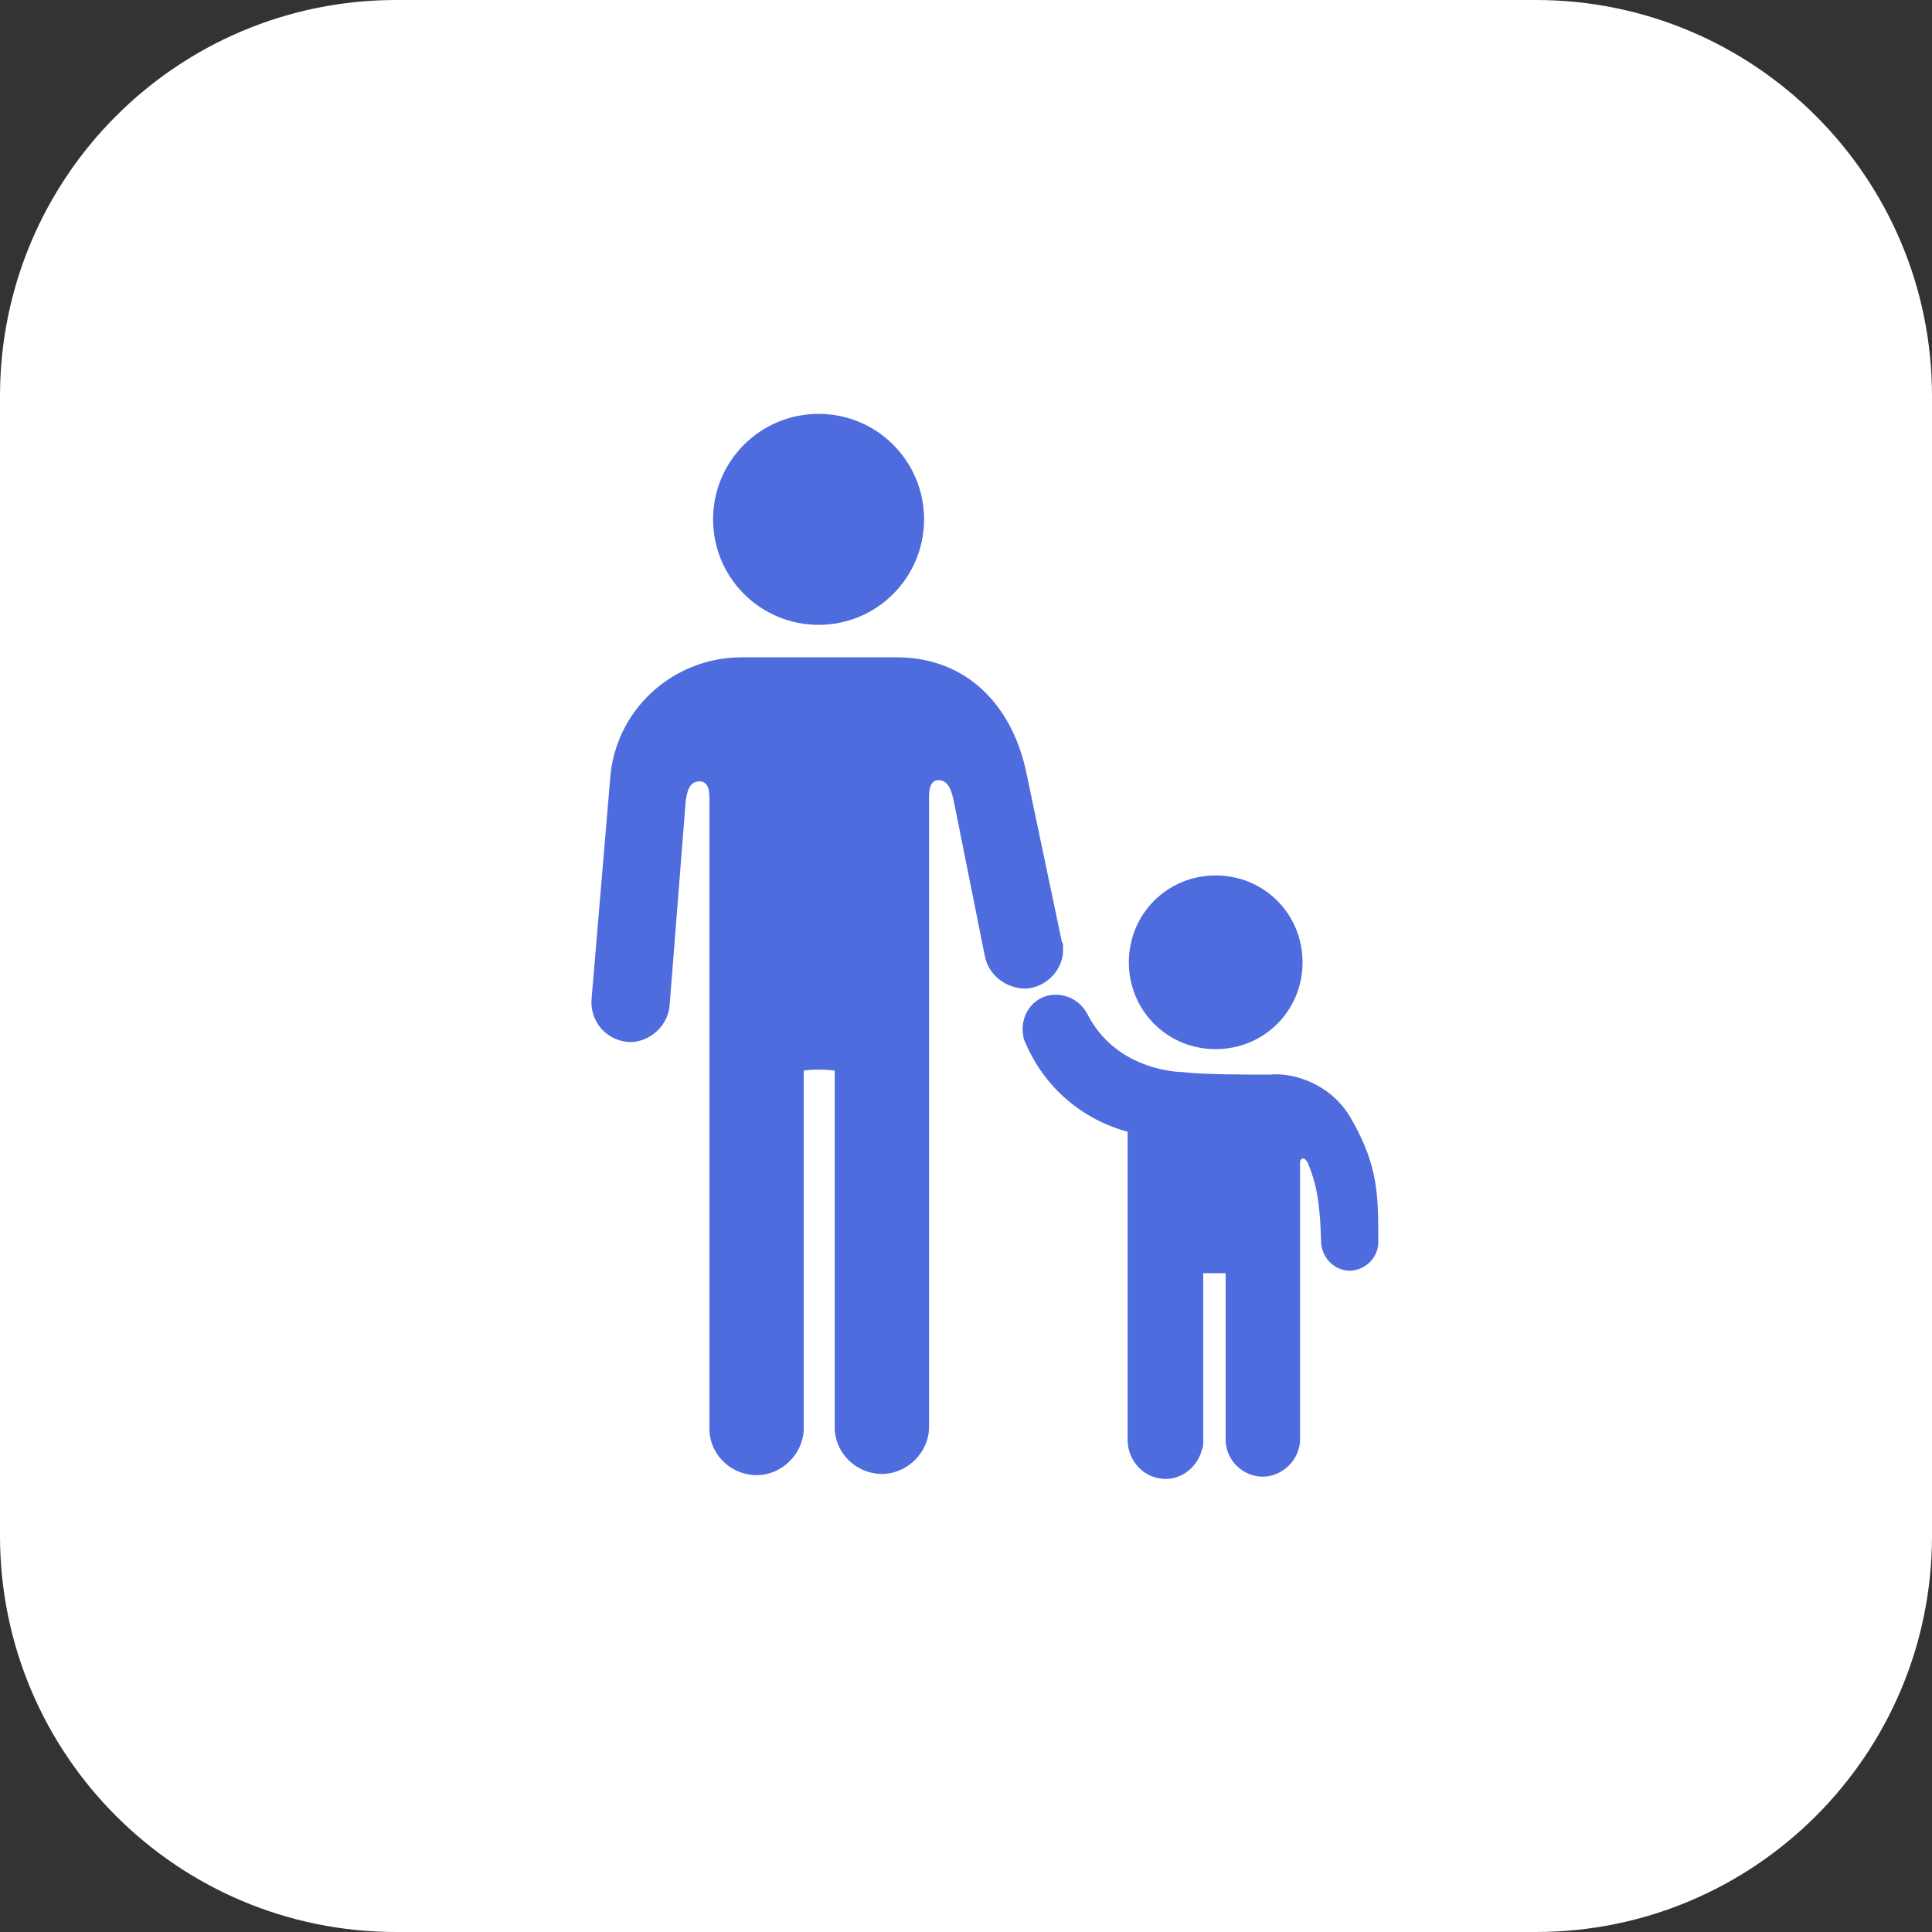
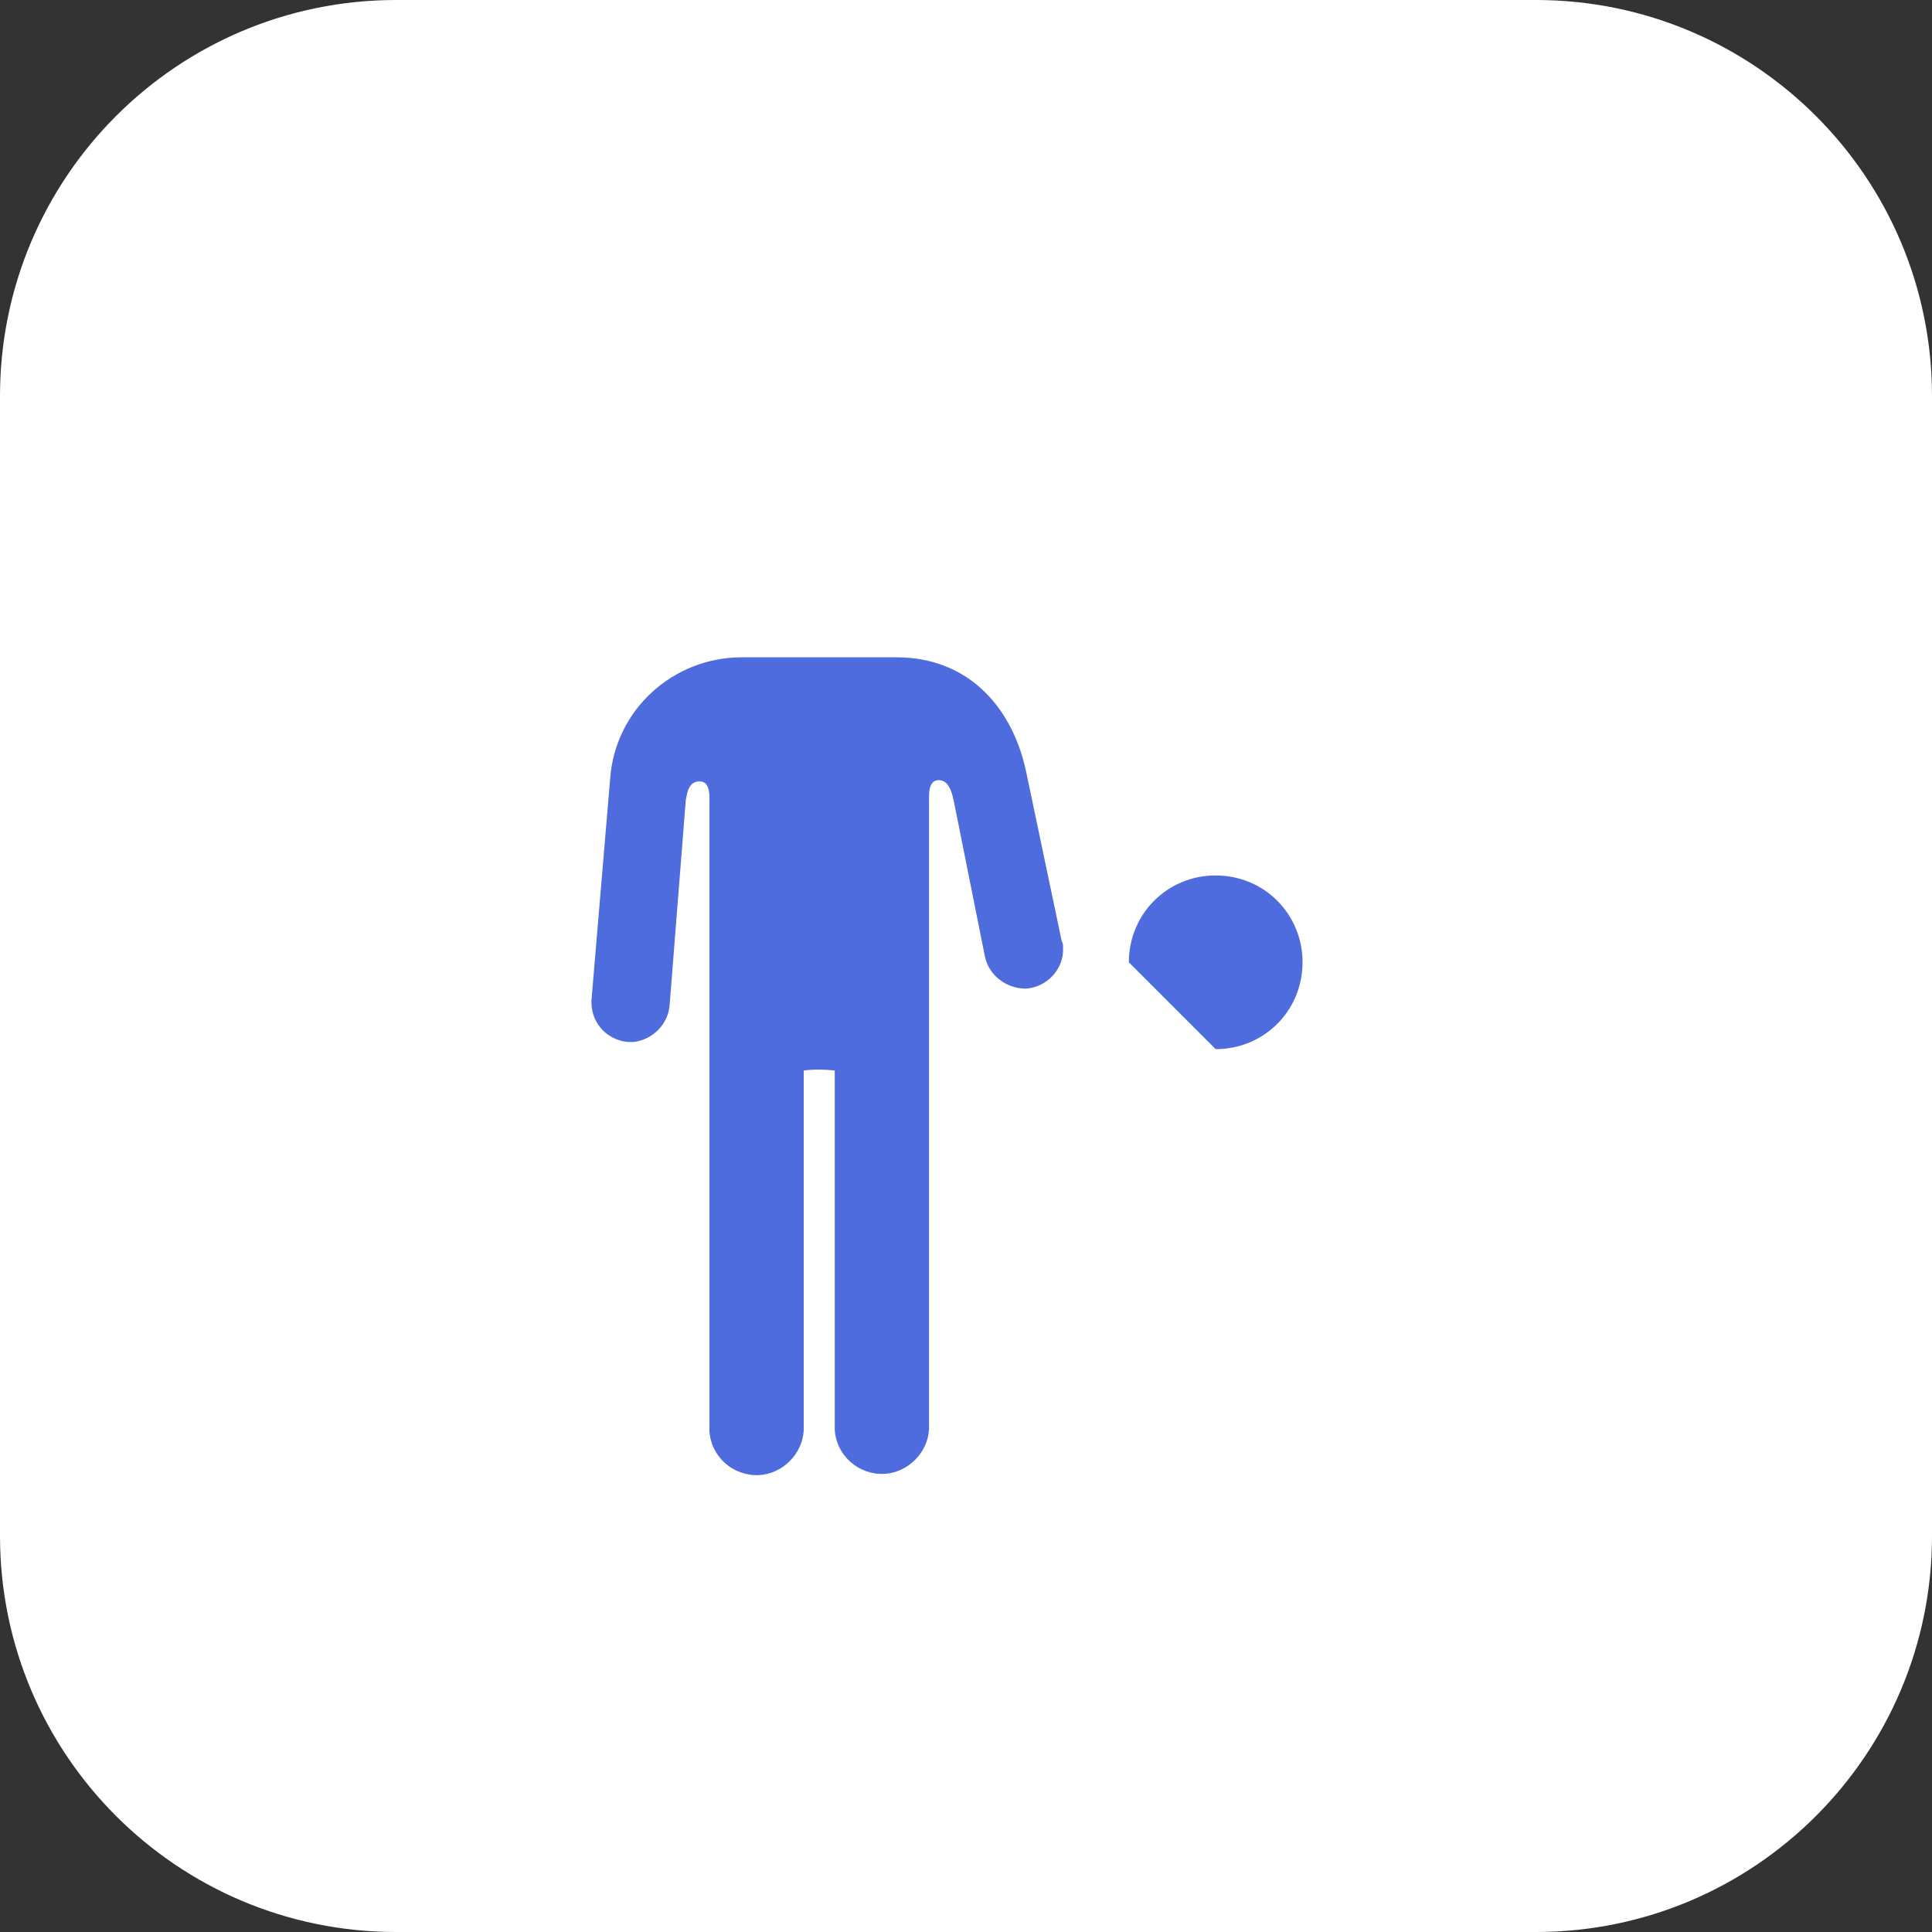
<svg xmlns="http://www.w3.org/2000/svg" width="31" height="31" viewBox="0 0 31 31" fill="none">
  <rect x="0" y="0" width="31" height="31" fill="#333333" stroke="none" />
  <path d="M24.644 0C28.154 0 31 2.846 31 6.356V24.644C31 28.154 28.154 31 24.644 31H6.356C2.846 31 0 28.154 0 24.644V6.356C0 2.846 2.846 0 6.356 0H24.644Z" fill="white" />
-   <path d="M13.135 10.026C12.199 10.026 11.442 9.269 11.442 8.333C11.442 7.397 12.199 6.641 13.135 6.641C14.071 6.641 14.827 7.397 14.827 8.333C14.827 9.269 14.071 10.026 13.135 10.026Z" fill="#4E6CDD" />
  <path d="M16.46 12.359C16.221 11.284 15.484 10.547 14.389 10.547H11.9C10.805 10.547 9.869 11.383 9.79 12.498L9.491 16.042C9.471 16.381 9.71 16.68 10.068 16.719H10.168C10.486 16.68 10.725 16.421 10.745 16.122L11.004 12.837C11.024 12.737 11.044 12.538 11.223 12.538C11.283 12.538 11.383 12.558 11.383 12.797V22.952C11.402 23.37 11.761 23.688 12.179 23.669C12.557 23.649 12.876 23.33 12.896 22.952V17.177C13.055 17.157 13.214 17.157 13.394 17.177V22.932C13.414 23.35 13.772 23.669 14.19 23.649C14.568 23.629 14.887 23.31 14.907 22.932V12.777C14.907 12.538 15.006 12.518 15.066 12.518C15.245 12.518 15.285 12.777 15.305 12.857L15.803 15.345C15.863 15.644 16.141 15.863 16.46 15.863C16.798 15.843 17.077 15.545 17.057 15.206C17.057 15.166 17.057 15.127 17.037 15.107L16.46 12.359Z" fill="#4E6CDD" />
-   <path d="M19.506 16.834C20.283 16.834 20.9 16.217 20.9 15.441C20.9 14.664 20.283 14.047 19.506 14.047C18.73 14.047 18.113 14.664 18.113 15.441C18.113 16.217 18.73 16.834 19.506 16.834Z" fill="#4E6CDD" />
-   <path d="M21.697 17.98C21.537 17.681 21.279 17.462 20.98 17.342C20.781 17.263 20.582 17.223 20.363 17.243C20.024 17.243 19.307 17.243 18.989 17.203C18.969 17.203 17.933 17.203 17.456 16.287C17.336 16.048 17.097 15.929 16.838 15.969C16.54 16.028 16.36 16.327 16.42 16.626C16.42 16.665 16.44 16.705 16.46 16.745C16.759 17.442 17.356 17.96 18.093 18.159V23.097C18.093 23.395 18.292 23.654 18.571 23.714C18.889 23.794 19.208 23.575 19.287 23.256C19.307 23.216 19.307 23.157 19.307 23.117V20.429H19.666V23.097C19.666 23.435 19.945 23.694 20.263 23.694C20.582 23.694 20.86 23.415 20.86 23.097V18.637C20.88 18.557 20.96 18.577 21 18.696C21.099 18.955 21.179 19.194 21.199 19.951C21.219 20.19 21.418 20.389 21.657 20.389H21.677C21.936 20.369 22.135 20.15 22.115 19.891C22.115 19.194 22.115 18.716 21.697 17.98Z" fill="#4E6CDD" />
+   <path d="M19.506 16.834C20.283 16.834 20.9 16.217 20.9 15.441C20.9 14.664 20.283 14.047 19.506 14.047C18.73 14.047 18.113 14.664 18.113 15.441Z" fill="#4E6CDD" />
</svg>